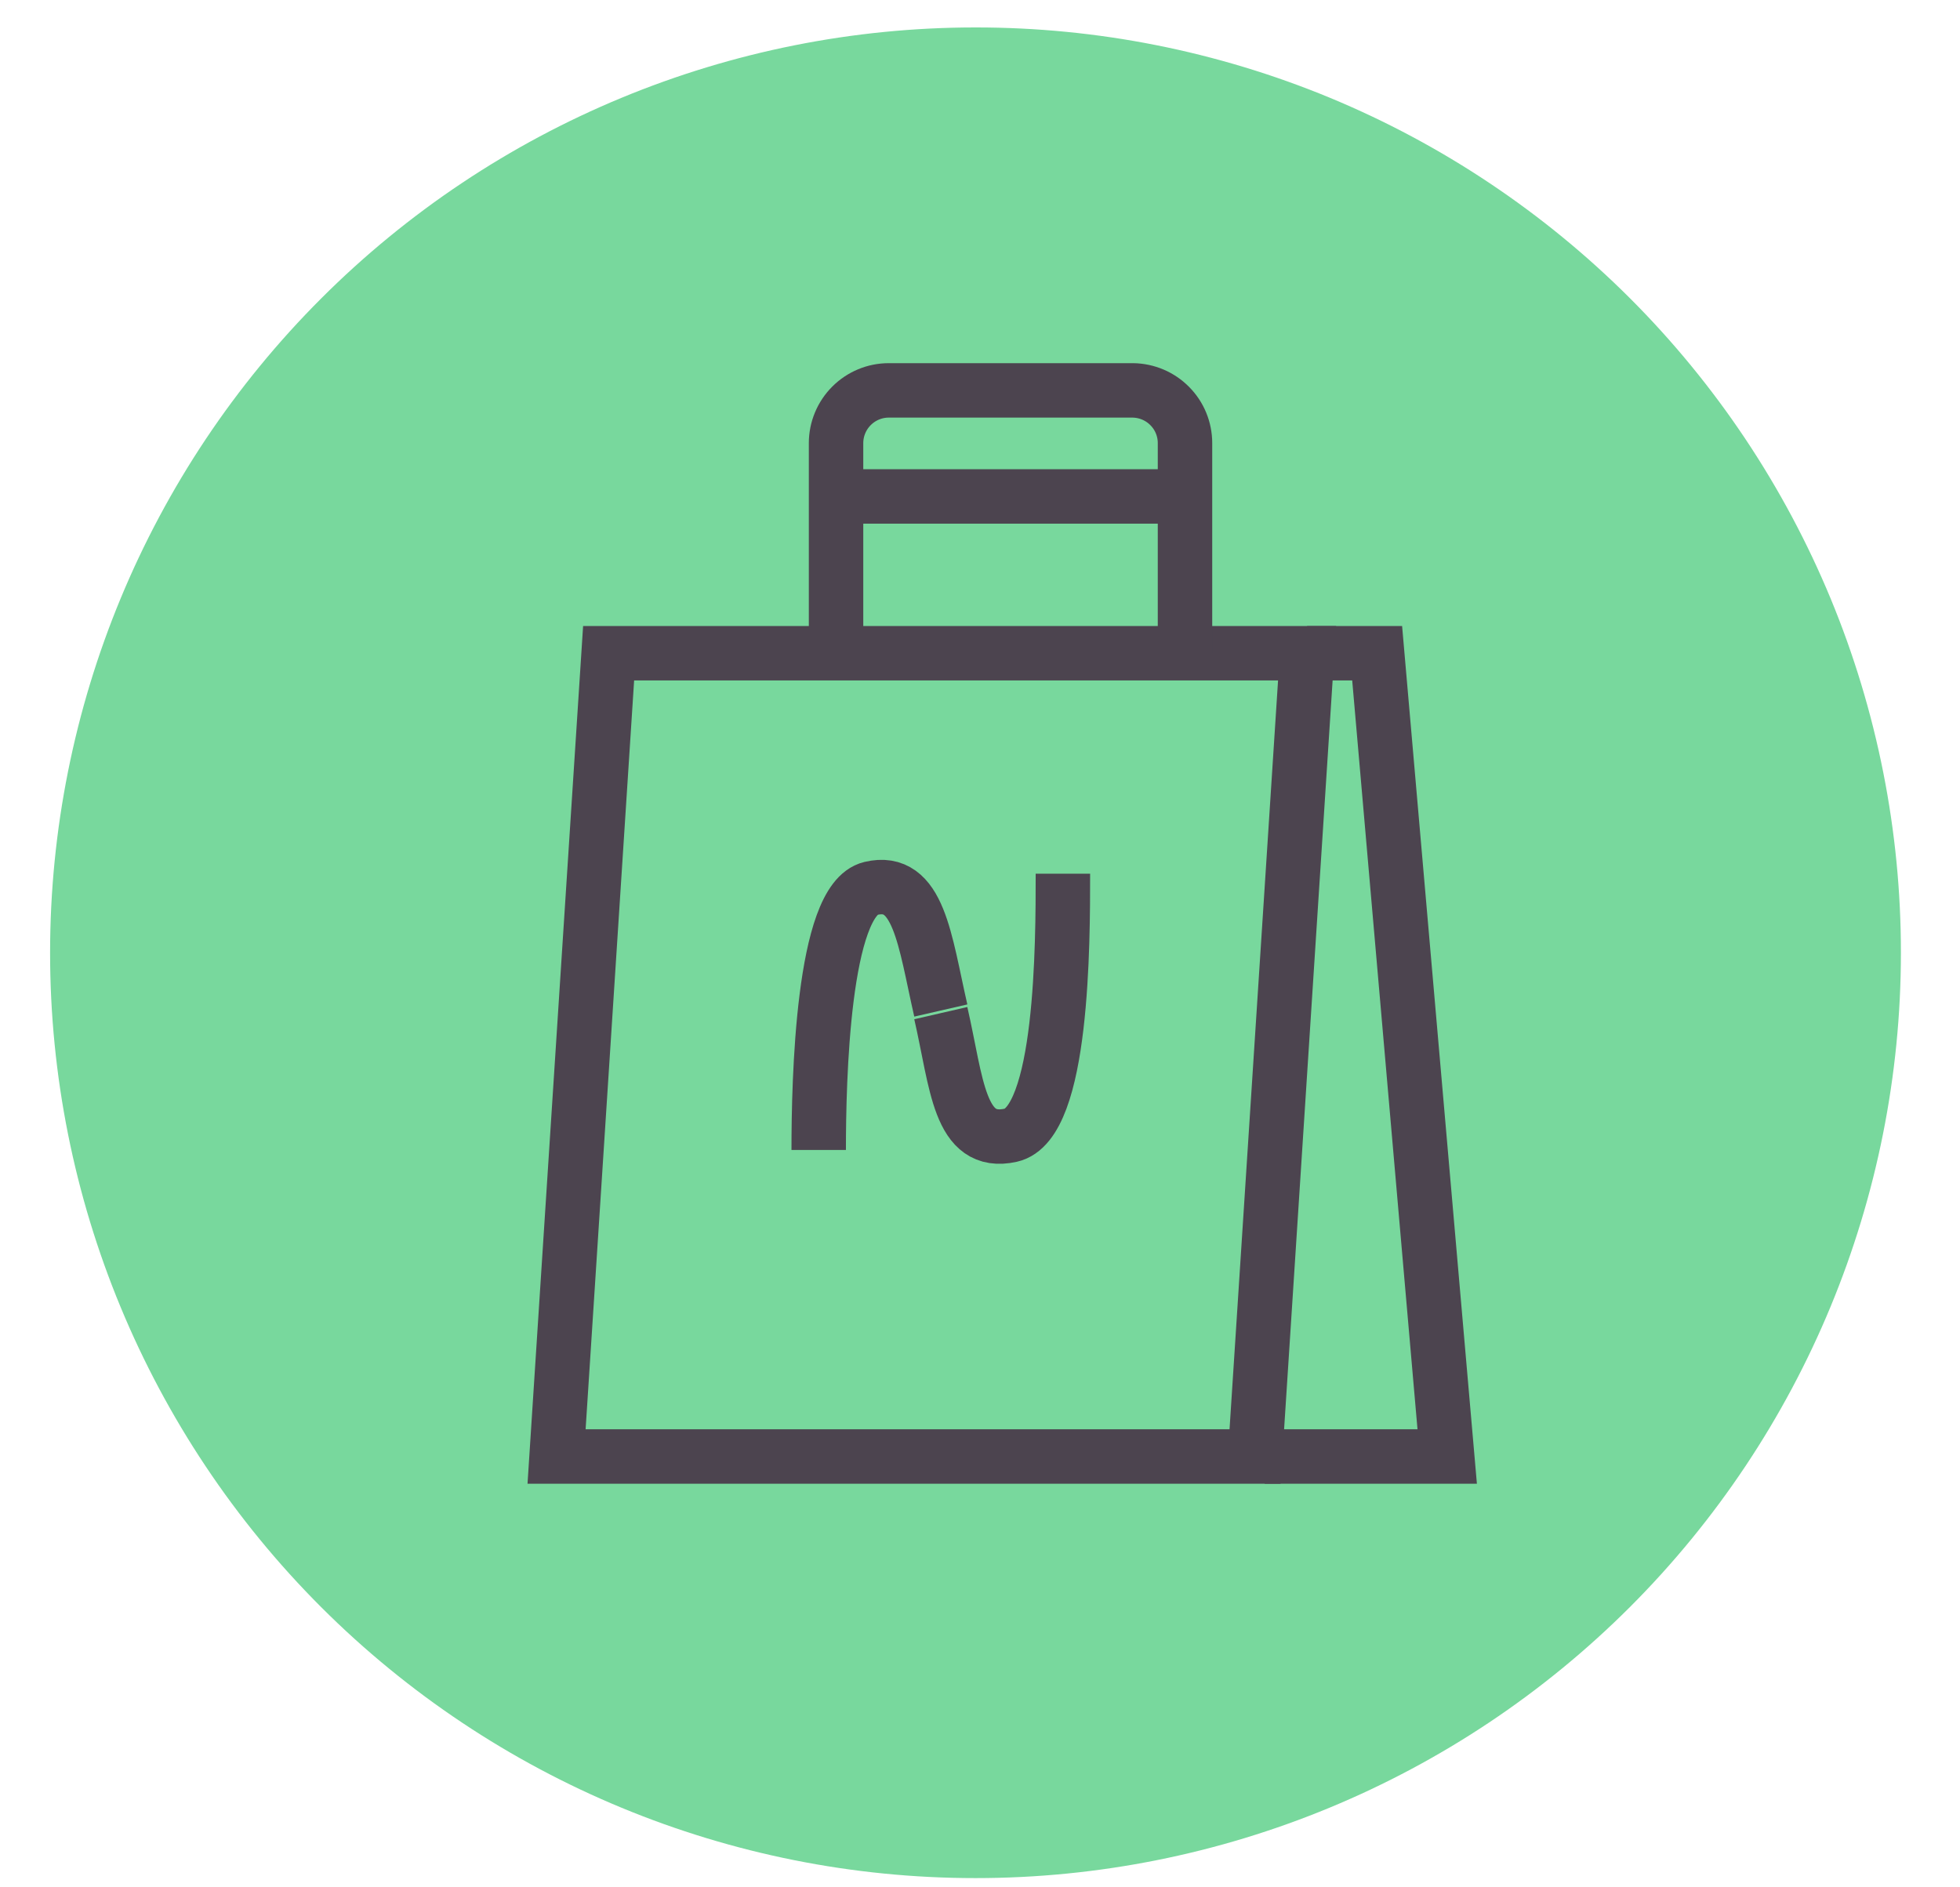
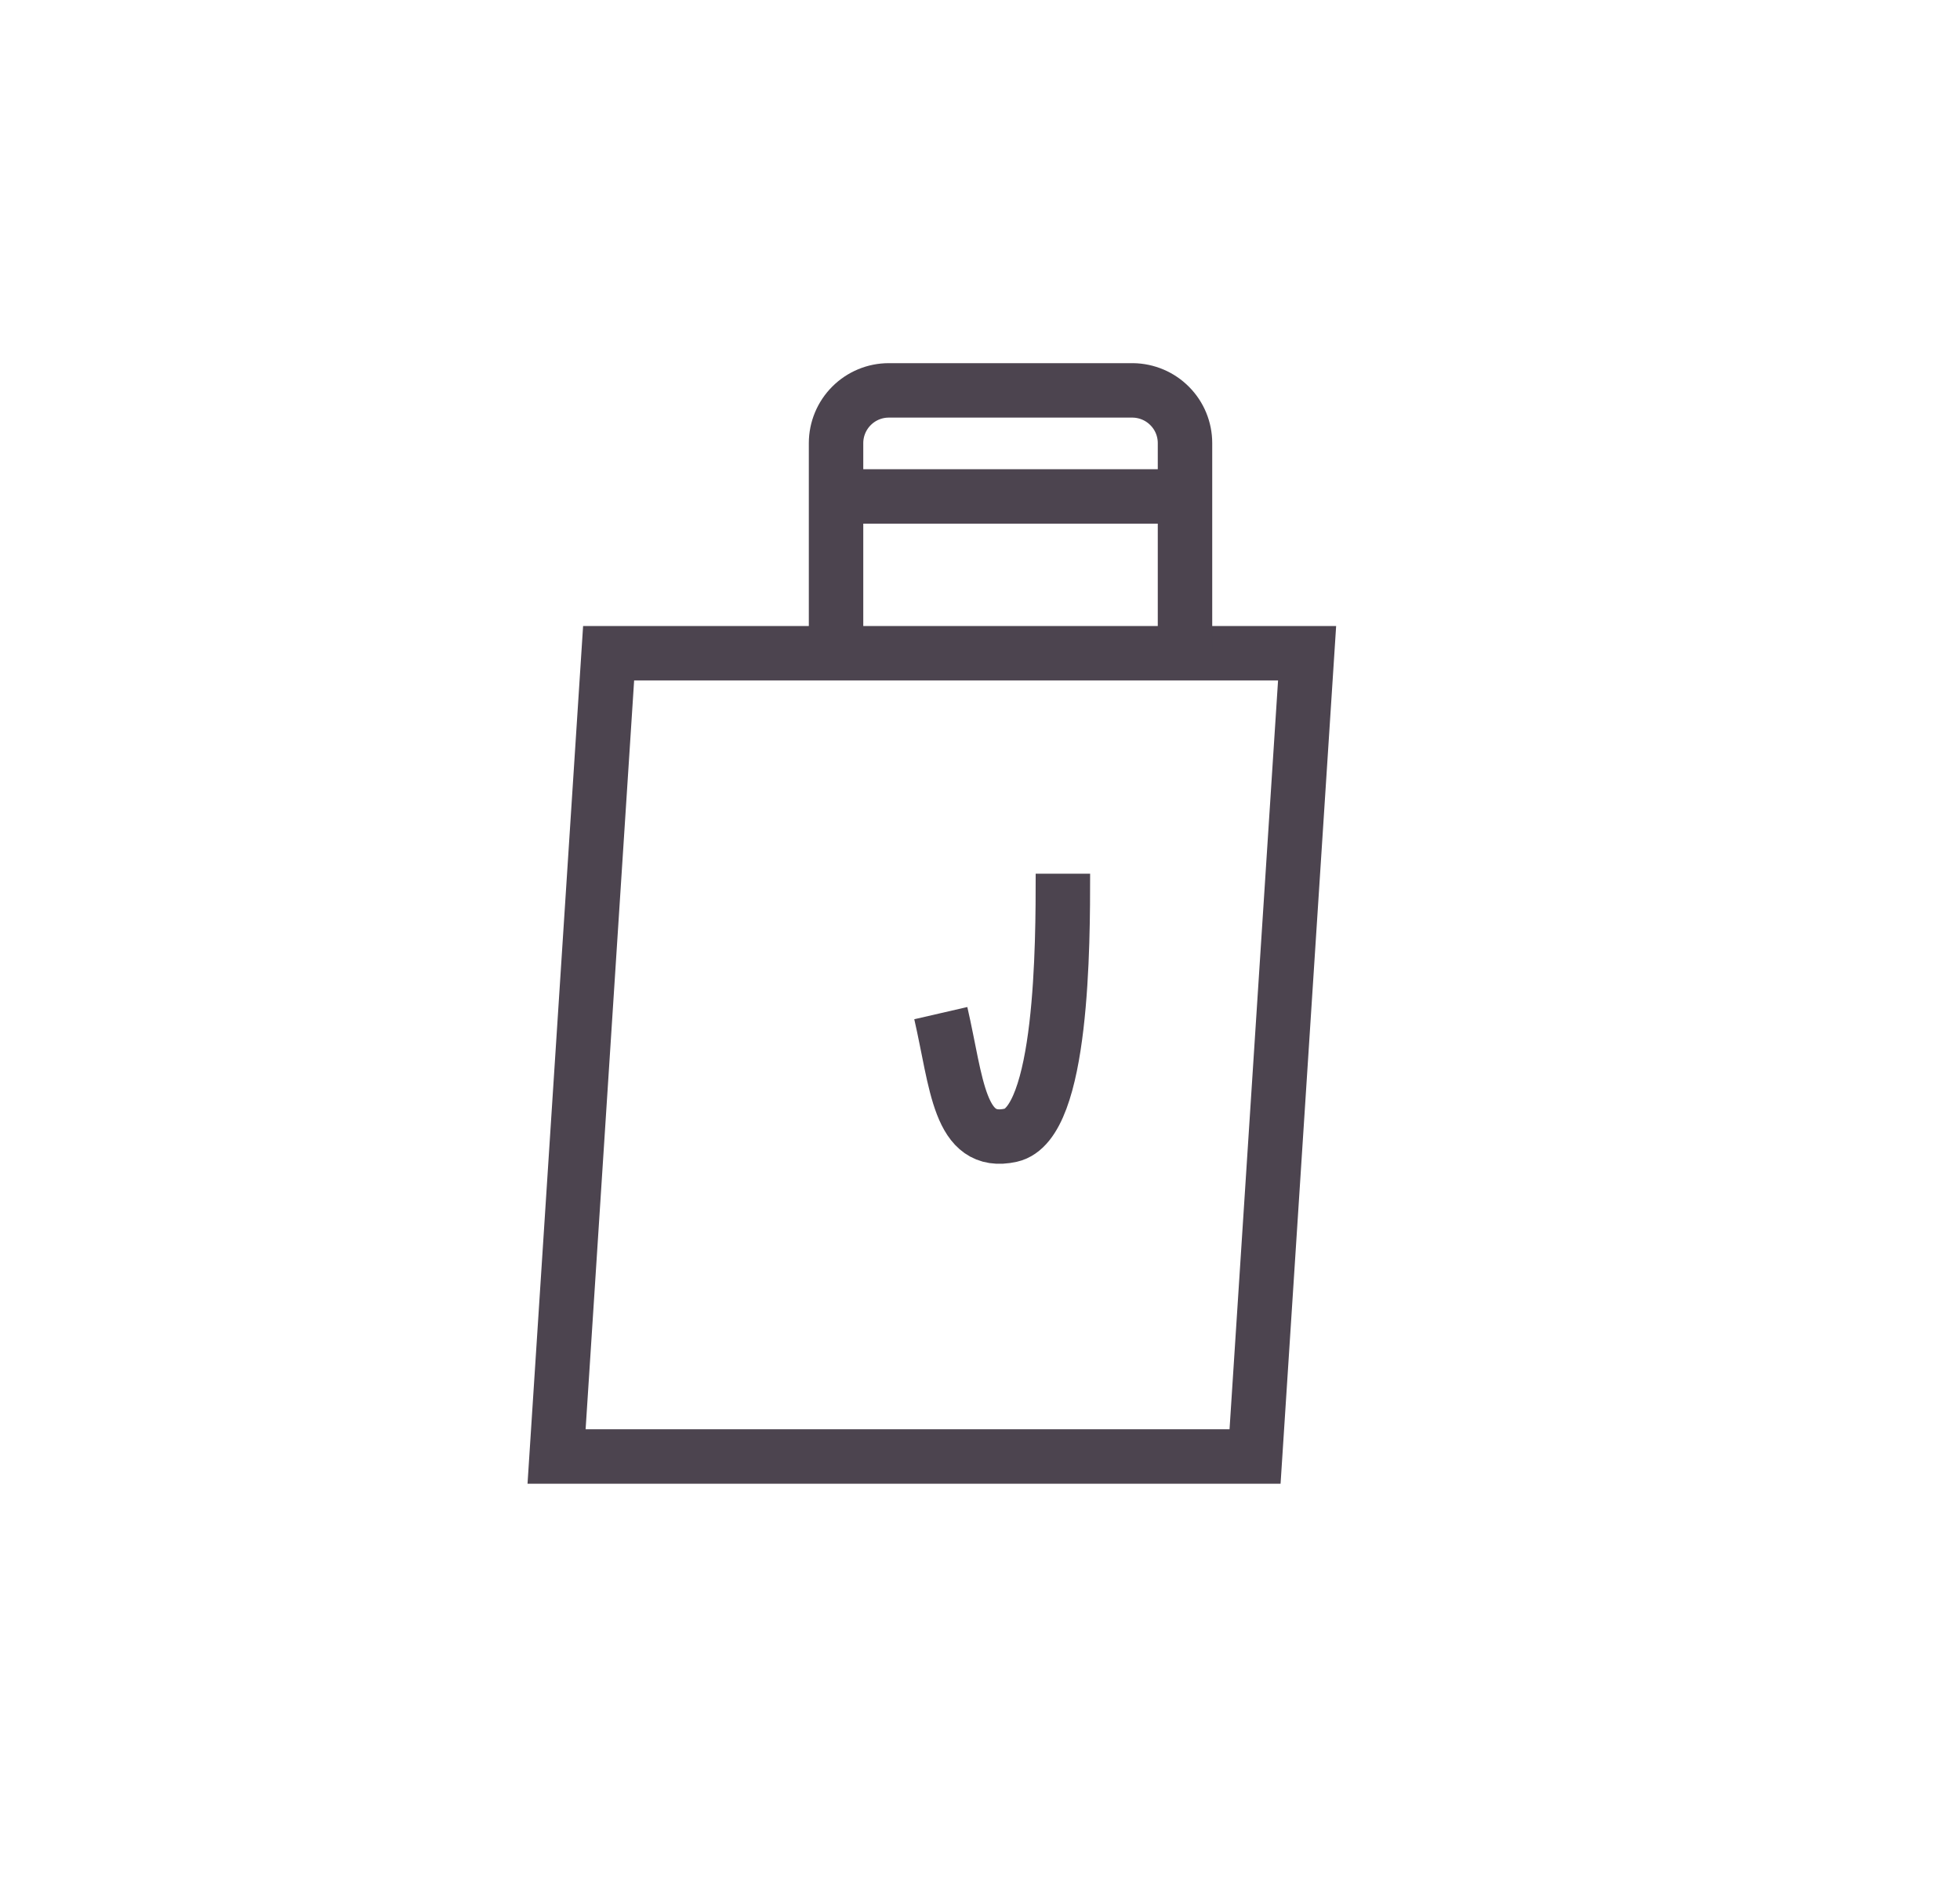
<svg xmlns="http://www.w3.org/2000/svg" width="27" height="26" viewBox="0 0 27 26" fill="none">
-   <path d="M26.186 13.126C26.186 16.507 24.843 19.749 22.452 22.14C20.061 24.53 16.819 25.873 13.438 25.873C10.057 25.873 6.815 24.53 4.424 22.14C2.033 19.749 0.69 16.507 0.69 13.126C0.69 9.745 2.033 6.503 4.424 4.112C6.815 1.721 10.057 0.378 13.438 0.378C15.112 0.377 16.77 0.706 18.318 1.346C19.865 1.987 21.27 2.926 22.454 4.109C23.638 5.293 24.577 6.699 25.218 8.246C25.858 9.793 26.187 11.452 26.186 13.126Z" fill="#78D89D" />
  <path d="M17.289 20.065H7.667L8.384 8.999H18.006L17.289 20.065Z" stroke="#4C444F" stroke-width="0.75" stroke-miterlimit="10" />
-   <path d="M18.006 8.999H18.971L19.936 20.065H17.422" stroke="#4C444F" stroke-width="0.75" stroke-miterlimit="10" />
  <path d="M16.324 8.999V6.104C16.324 5.913 16.249 5.73 16.114 5.594C15.98 5.458 15.798 5.381 15.607 5.378H12.243C12.05 5.378 11.866 5.455 11.73 5.591C11.594 5.727 11.517 5.912 11.517 6.104V8.99" stroke="#4C444F" stroke-width="0.75" stroke-miterlimit="10" />
  <path d="M11.517 6.839H16.324" stroke="#4C444F" stroke-width="0.75" stroke-miterlimit="10" />
-   <path d="M11.278 15.842C11.278 14.886 11.331 12.398 11.995 12.239C12.659 12.08 12.739 12.956 12.96 13.921" stroke="#4C444F" stroke-width="0.75" stroke-miterlimit="10" />
  <path d="M14.642 12.036C14.642 12.992 14.642 15.479 13.925 15.639C13.208 15.798 13.182 14.921 12.96 13.957" stroke="#4C444F" stroke-width="0.75" stroke-miterlimit="10" />
</svg>